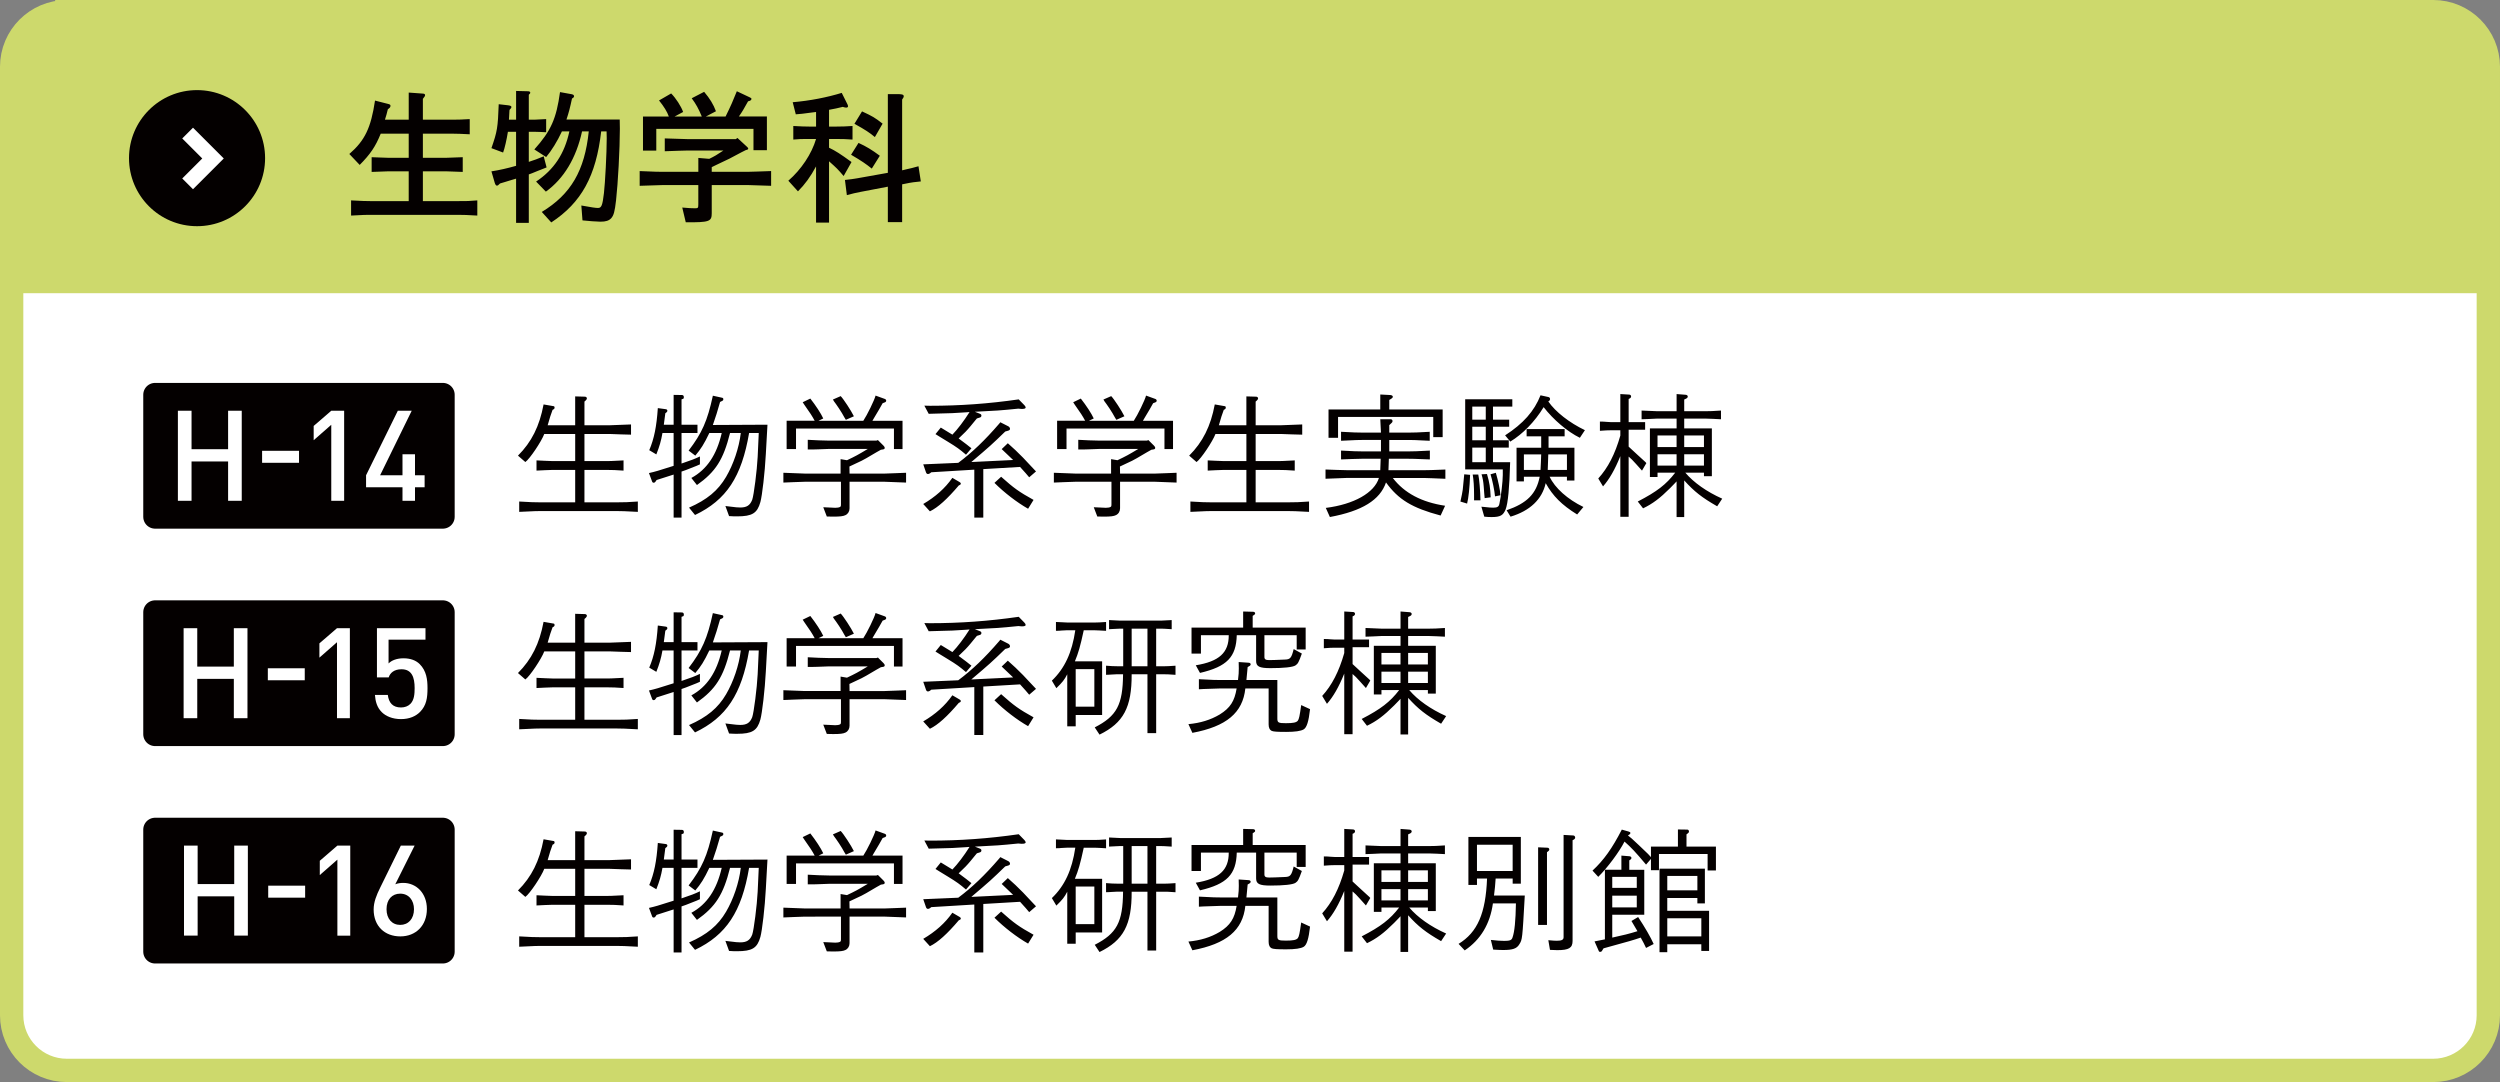
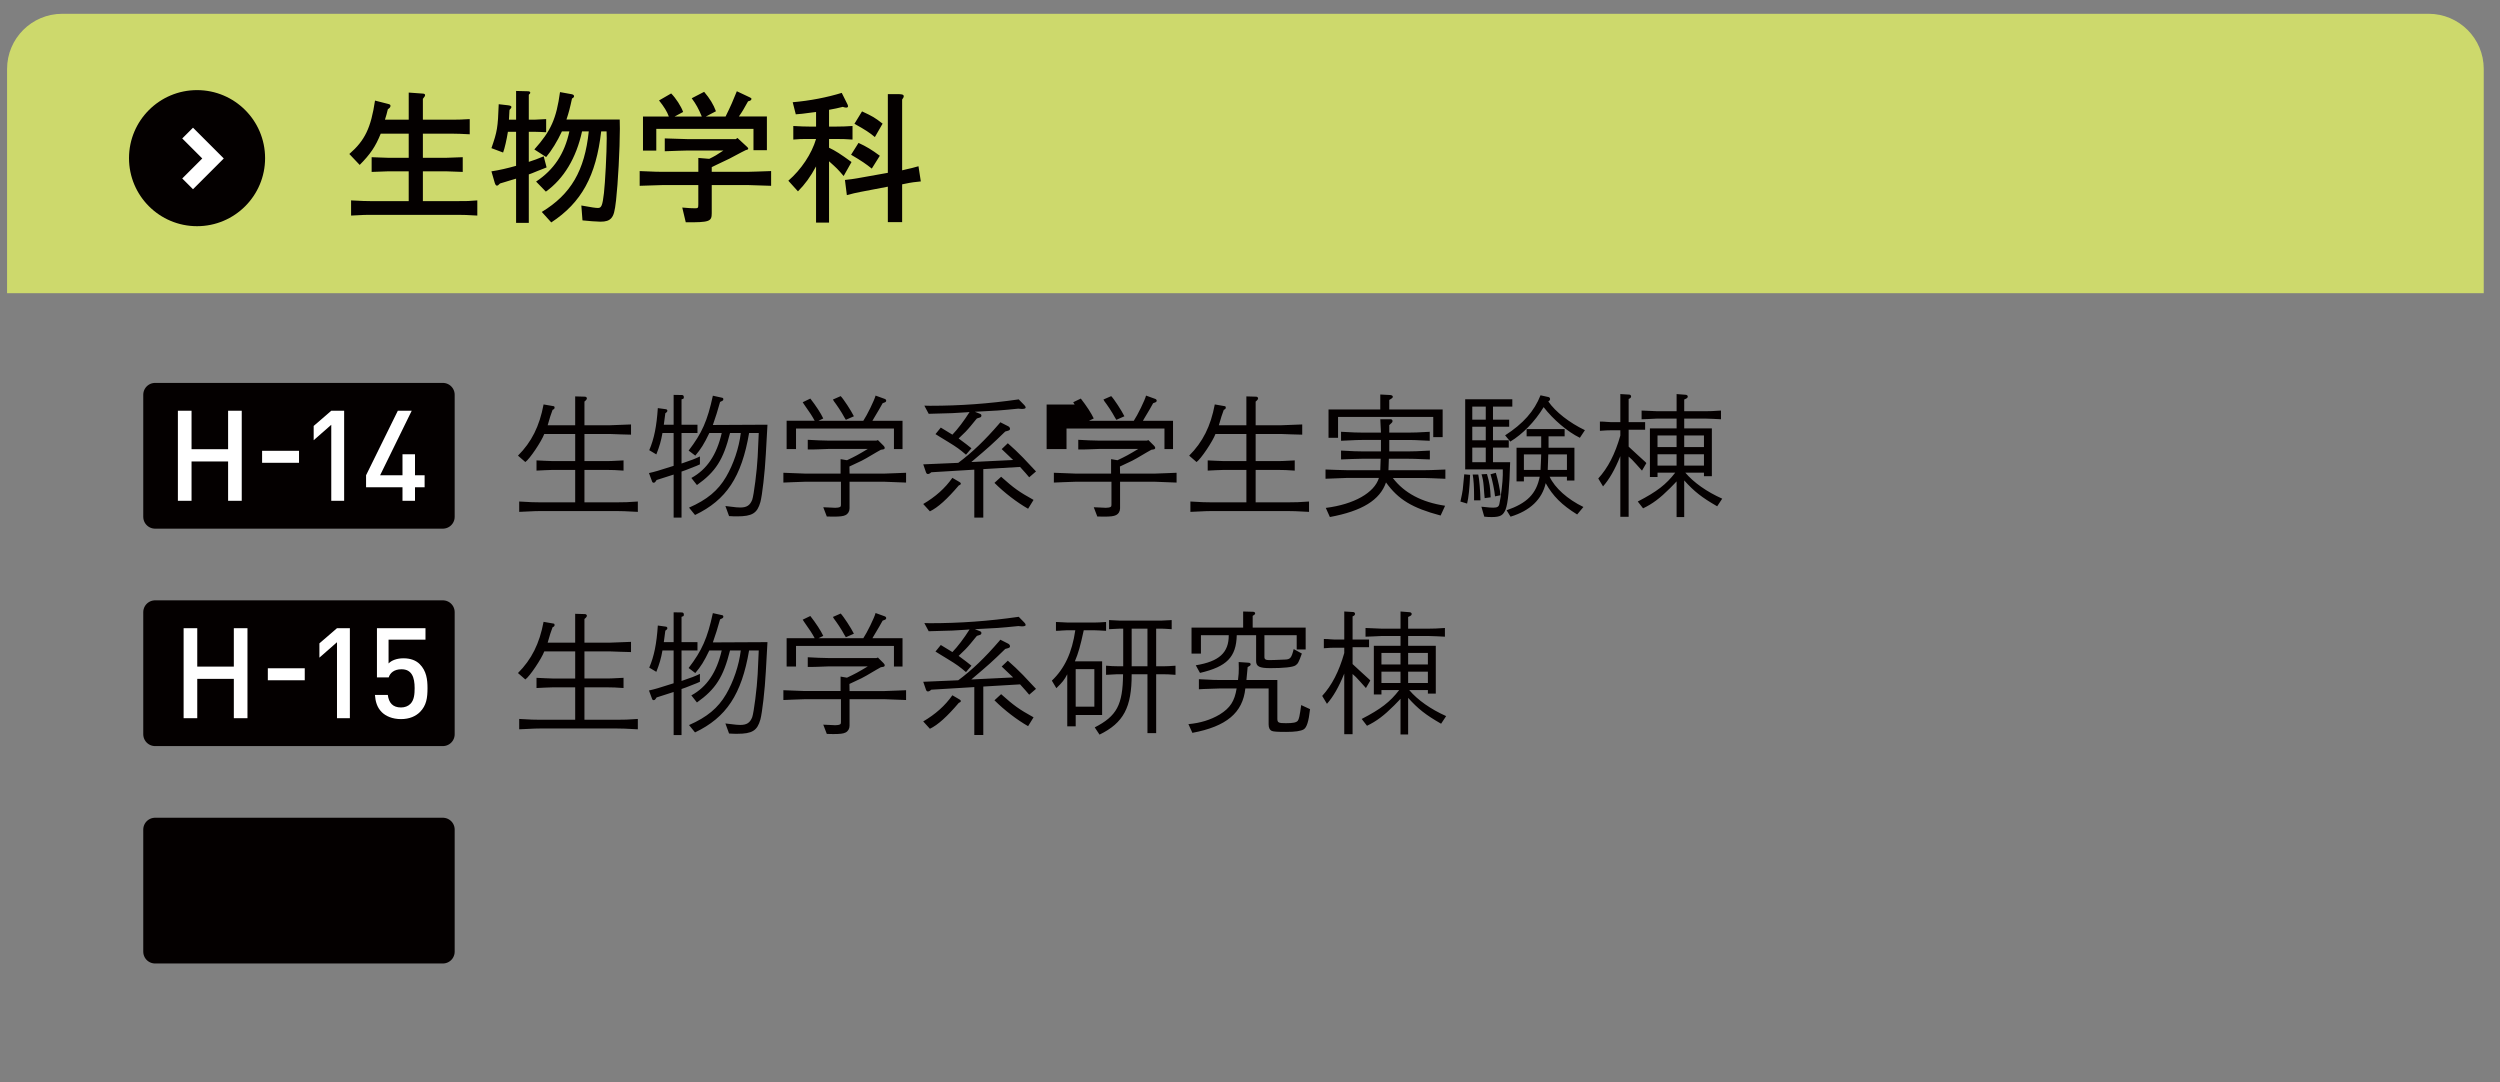
<svg xmlns="http://www.w3.org/2000/svg" version="1.1" id="レイヤー_1" x="0px" y="0px" viewBox="0 0 243.597 105.434" style="enable-background:new 0 0 243.597 105.434;" xml:space="preserve">
  <rect x="0" y="0" width="243.597" height="105.434" fill="#808080" stroke="none" />
  <style type="text/css">
	.st0{fill:#FFFFFF;}
	.st1{fill:none;stroke:#CDD96C;stroke-width:2.273;}
	.st2{fill:#CDD96C;}
	.st3{fill:#040000;}
	.st4{fill:none;stroke:#040000;stroke-width:2.304;stroke-linejoin:round;stroke-miterlimit:10;}
	.st5{fill:none;stroke:#FFFFFF;stroke-width:1.482;stroke-miterlimit:10;}
</style>
  <g>
-     <path class="st0" d="M6.511,1.137c-2.969,0-5.375,2.406-5.375,5.375v92.412c0,2.969,2.406,5.375,5.375,5.375h230.574   c2.967,0,5.375-2.406,5.375-5.375V6.511c0-2.969-2.408-5.375-5.375-5.375H6.511z" />
-     <path class="st1" d="M6.511,1.137c-2.969,0-5.375,2.406-5.375,5.375v92.412c0,2.969,2.406,5.375,5.375,5.375h230.574   c2.967,0,5.375-2.406,5.375-5.375V6.511c0-2.969-2.408-5.375-5.375-5.375H6.511z" />
    <path class="st2" d="M6.064,1.344c-2.969,0-5.375,2.406-5.375,5.375V28.57h241.324V6.718c0-2.969-2.408-5.375-5.375-5.375H6.064z" />
    <rect x="15.111" y="38.462" class="st3" width="28.04" height="11.897" />
    <rect x="15.111" y="38.462" class="st4" width="28.04" height="11.897" />
    <path class="st0" d="M41.374,47.476v-1.168h-0.937v-2.046h-1.219v2.046h-2.18l3.079-6.285h-1.354l-3.094,6.285v1.168h3.549v1.32   h1.219v-1.32H41.374z M33.533,48.796v-8.772h-1.255l-1.714,1.479v1.392l1.714-1.503v7.405H33.533z M29.136,43.927h-3.598v1.17   h3.598V43.927z M23.555,48.796v-8.772h-1.329v3.746h-3.562v-3.746h-1.331v8.772h1.331v-3.832h3.562v3.832H23.555z" />
-     <path class="st3" d="M164.107,42.432h1.924v1.128h-1.924V42.432z M164.107,44.264h1.924v1.101h-1.924V44.264z M161.506,42.432   h1.858v1.128h-1.858V42.432z M161.506,44.264h1.858v1.101h-1.858V44.264z M160.099,49.532c0.916-0.438,1.646-0.982,2.641-1.977   l0.438-0.451c0.053-0.066,0.119-0.133,0.186-0.199v3.477h0.743v-3.57c0.982,1.088,1.712,1.659,3.212,2.521l0.491-0.743   c-1.513-0.677-2.774-1.566-3.596-2.535h1.818V46.4h0.77v-4.658h-2.694v-0.956h2.017c0.119,0,0.385,0.013,0.783,0.027   c0.106,0.013,0.438,0.027,0.783,0.04v-0.849c-0.77,0.053-1.102,0.066-1.566,0.066h-2.017v-1.141l0.173-0.08   c0.119-0.053,0.173-0.133,0.173-0.212c0-0.093-0.093-0.173-0.239-0.173l-0.849-0.066v1.672h-1.858l-1.553-0.066v0.849   c0.332-0.013,0.637-0.027,0.73-0.027c0.451-0.027,0.756-0.04,0.823-0.04h1.858v0.956h-2.601v4.738h0.743v-0.425h1.725   c-0.889,1.155-1.778,1.845-3.65,2.813L160.099,49.532z M157.883,50.355h0.81v-5.866c0.279,0.239,0.358,0.319,0.717,0.717   l0.584,0.65l0.425-0.73c-0.053-0.066-0.08-0.093-0.093-0.106c-0.252-0.239-0.504-0.464-0.756-0.69   c-0.226-0.212-0.451-0.425-0.69-0.637c-0.066-0.053-0.119-0.106-0.186-0.173v-1.646h1.606v-0.743h-1.606v-2.256l0.133-0.066   c0.08-0.053,0.106-0.106,0.106-0.173c0-0.106-0.066-0.173-0.173-0.186l-0.876-0.053v2.734h-0.942c-0.04,0-0.199-0.013-0.451-0.027   c-0.08-0.013-0.332-0.027-0.597-0.027v0.902c0.544-0.04,0.756-0.053,1.048-0.053h0.942v0.518c-0.518,1.818-1.208,3.145-2.15,4.18   l0.464,0.77c0.61-0.69,1.155-1.632,1.685-2.946V50.355z M152.681,44.277v1.513h-1.871c0.027-0.717,0.027-0.823,0.053-1.513H152.681   z M148.487,44.277h1.685c-0.027,0.743-0.027,0.863-0.066,1.513h-1.619V44.277z M154.286,49.4c-1.539-0.743-2.787-1.858-3.291-2.946   h1.685v0.372h0.73v-3.198h-2.521v-1.115h1.566v-0.703h-3.703v0.703h1.42v1.115h-2.402v3.278h0.717v-0.451h1.539   c-0.332,1.672-1.234,2.575-3.225,3.265l0.385,0.624c1.898-0.571,3.079-1.699,3.424-3.265c0.703,1.261,1.566,2.123,3.066,3.052   L154.286,49.4z M154.432,41.915c-1.5-0.717-2.867-1.778-3.57-2.8l0.08-0.053c0.066-0.04,0.093-0.093,0.093-0.173   c0-0.106-0.053-0.173-0.146-0.199l-0.783-0.173c-0.61,1.553-1.685,2.76-3.45,3.902l0.504,0.61c1.208-0.73,2.389-1.938,3.251-3.358   c0.942,1.221,2.349,2.415,3.53,2.986L154.432,41.915z M146.204,48.258c-0.04-0.544-0.212-1.367-0.451-2.19l-0.518,0.146   c0.173,0.544,0.385,1.566,0.438,2.15L146.204,48.258z M145.249,48.457c-0.04-0.956-0.106-1.393-0.358-2.269l-0.531,0.027   c0.119,0.398,0.173,0.69,0.212,1.194l0.053,0.703c0.013,0.119,0.027,0.265,0.04,0.425L145.249,48.457z M143.63,48.749h0.624   c-0.013-0.889-0.119-2.123-0.212-2.508h-0.544c0.093,0.518,0.133,1.194,0.133,2.004V48.749z M143.457,39.619h1.314v1.274h-1.314   V39.619z M143.457,41.583h1.314v1.314h-1.314V41.583z M143.457,43.613h1.314v1.42h-1.314V43.613z M142.767,45.737h3.663v0.544   c0,0.61-0.173,2.137-0.332,2.813c-0.053,0.279-0.199,0.372-0.597,0.372c-0.119,0-0.239,0-0.345-0.013l-0.518-0.053   c-0.04-0.013-0.146-0.013-0.292-0.027l0.279,0.969c0.252,0.027,0.411,0.04,0.703,0.04c0.863,0,1.141-0.159,1.38-0.756   c0.226-0.571,0.372-2.11,0.438-4.592h-1.672v-1.42h1.539v-0.717h-1.539v-1.314h1.579v-0.69h-1.579v-1.274h1.884v-0.717h-4.592   V45.737z M142.953,49.068c0.133-0.504,0.252-1.566,0.292-2.8l-0.571-0.053c-0.08,0.916-0.119,1.287-0.146,1.5   c-0.04,0.279-0.093,0.557-0.226,1.155L142.953,49.068z M130.378,42.658v-2.03h9.276v1.964h0.916v-2.694h-5.202v-0.929l0.199-0.119   c0.093-0.053,0.146-0.119,0.146-0.199c0-0.08-0.093-0.146-0.239-0.159l-0.982-0.053v1.46h-5.043v2.76H130.378z M140.809,49.28   c-2.283-0.345-3.968-1.234-5.096-2.707h3.026c0.345,0.013,1.048,0.027,2.097,0.08V45.75c-1.287,0.053-1.672,0.066-2.097,0.066   h-3.45l0.04-1.115h1.911c0.385,0,0.411,0,2.084,0.066v-0.863c-1.221,0.066-1.619,0.08-2.084,0.08h-1.871V42.87h1.845   c0.451,0,0.531,0,2.097,0.08v-0.876c-1.128,0.066-1.593,0.08-2.097,0.08h-1.845v-0.73l0.239-0.226   c0.053-0.04,0.08-0.106,0.08-0.173c0-0.093-0.08-0.173-0.173-0.173h-1.022l0.066,1.301h-1.805c-0.464,0-0.902-0.013-2.084-0.08   v0.876c1.619-0.08,1.699-0.08,2.084-0.08h1.805v1.115h-1.805c-0.464,0-0.902-0.013-2.084-0.08v0.863   c0.478-0.013,0.863-0.027,1.048-0.04c0.478-0.013,1.022-0.027,1.035-0.027h1.778l-0.04,1.115h-3.251   c-0.212,0-0.571-0.013-0.995-0.027l-1.088-0.04v0.902c0.982-0.04,1.314-0.053,2.084-0.08h3.119   c-0.438,1.447-2.429,2.575-5.176,2.92l0.398,0.889c3.145-0.584,4.884-1.659,5.468-3.371c1.208,1.672,2.535,2.482,5.322,3.225   L140.809,49.28z M116.589,45.02c0.425-0.292,1.579-2.017,1.845-2.734h3.013v2.641h-2.203c-0.146,0-0.411-0.013-0.717-0.027   l-0.849-0.04v0.995c0.358-0.013,0.69-0.027,0.81-0.04c0.372-0.013,0.637-0.027,0.756-0.027h2.203v3.159h-3.371   c-0.557,0-1.009-0.013-2.084-0.08v1.009c1.659-0.08,1.725-0.08,2.084-0.08h7.392c0.451,0,0.876,0.013,2.084,0.08v-1.009   c-0.969,0.066-1.261,0.08-2.084,0.08h-3.119V45.79h2.243c0.504,0,0.81,0.013,1.566,0.066v-0.995   c-1.287,0.066-1.301,0.066-1.566,0.066h-2.243v-2.641h2.442c0.199,0,0.571,0.013,1.101,0.04c0.08,0,0.584,0.013,0.995,0.027v-0.995   c-0.478,0.013-0.902,0.027-1.048,0.04c-0.557,0.027-0.942,0.04-1.048,0.04h-2.442v-2.309l0.119-0.106   c0.08-0.066,0.119-0.146,0.119-0.212c0-0.08-0.08-0.146-0.173-0.159l-0.969-0.027v2.813h-2.681c0.226-0.796,0.292-0.995,0.478-1.5   l0.119-0.066c0.053-0.04,0.08-0.08,0.08-0.159c0-0.066-0.04-0.133-0.08-0.133l-0.995-0.173c-0.398,2.123-1.168,3.663-2.495,4.99   L116.589,45.02z M107.518,38.929c0.078,0.146,0.091,0.173,0.303,0.451c0.135,0.186,0.44,0.637,0.584,0.889   c0.173,0.319,0.305,0.531,0.372,0.637l0.785-0.345c-0.265-0.544-1.022-1.699-1.287-1.964L107.518,38.929z M103.004,43.759h0.916   v-2.004h9.544v2.004h0.834v-2.76h-2.931c0.078-0.133,0.131-0.226,0.144-0.252c0.159-0.279,0.332-0.557,0.506-0.849   c0.053-0.106,0.171-0.319,0.343-0.61l0.173-0.066c0.121-0.04,0.174-0.093,0.174-0.186c0-0.066-0.053-0.133-0.121-0.159   l-0.916-0.332c-0.106,0.438-0.834,1.924-1.194,2.455h-4.366l0.464-0.226c-0.224-0.491-0.73-1.261-1.261-1.938l-0.741,0.358   l0.144,0.226c0.584,0.823,0.772,1.115,1.022,1.579h-2.734V43.759z M108.299,46.944v2.163c0,0.212-0.013,0.239-0.091,0.292   c-0.106,0.053-0.265,0.08-0.464,0.08c-0.106,0-0.32-0.013-0.559-0.027c-0.212-0.013-0.332-0.013-0.61-0.027l0.345,0.902   c0.281,0.013,0.44,0.013,0.624,0.013c0.679,0,0.982-0.04,1.194-0.146c0.252-0.119,0.4-0.372,0.4-0.664v-2.588h3.422   c0.851,0.027,1.261,0.04,2.085,0.08v-0.956c-0.48,0.027-0.863,0.04-0.997,0.04c-0.516,0.027-1.088,0.04-1.088,0.04h-3.422   l-0.013-0.69c0.356-0.159,0.622-0.292,1.181-0.557c0.356-0.186,0.383-0.199,1.458-0.836l0.425-0.239l0.173-0.027   c0.135-0.013,0.199-0.066,0.199-0.146c0-0.08-0.04-0.146-0.118-0.226l-0.546-0.544l-0.144,0.053h-4.605   c-0.028,0-0.544-0.013-1.022-0.027c-0.121-0.013-0.573-0.027-1.062-0.053v0.942c0.436,0,0.849,0,0.993-0.013l1.09-0.04h3.767   c-0.969,0.584-1.221,0.717-2.03,1.101l-0.622-0.106v1.407h-3.492c-0.372-0.013-1.075-0.04-2.084-0.08v0.956   c0.44-0.013,0.825-0.027,0.956-0.04c0.612-0.027,1.022-0.04,1.128-0.04H108.299z M100.708,48.71   c-1.433-0.796-1.911-1.141-3.159-2.256l-0.65,0.597c0.956,0.956,2.203,1.911,3.278,2.521L100.708,48.71z M91.67,41.663L91.152,42.3   c0.226,0.133,0.385,0.239,0.425,0.265l0.783,0.478c0.889,0.544,1.141,0.73,1.765,1.261l0.531-0.624   c-0.239-0.199-0.65-0.518-1.247-0.956c0.571-0.531,0.823-0.796,1.155-1.194l0.478-0.584l0.146-0.173l0.212-0.066   c0.173-0.04,0.226-0.106,0.226-0.212c0-0.08-0.04-0.133-0.133-0.173l-0.504-0.199c2.15-0.106,2.389-0.119,4.233-0.305l0.305,0.027   c0.252,0.013,0.411-0.04,0.411-0.133c0-0.066-0.04-0.146-0.119-0.226l-0.557-0.571c-2.946,0.425-5.746,0.624-8.639,0.624   c-0.119,0-0.305,0-0.557-0.013l0.425,0.796c0.226-0.013,1.447-0.04,2.309-0.066l1.327-0.08c0.04,0,0.159-0.013,0.345-0.027   c-0.544,0.863-1.168,1.685-1.672,2.203L91.67,41.663z M94.935,45.763v4.671h0.876V45.71l3.583-0.212   c0.544,0.597,0.61,0.677,0.889,1.009l0.664-0.571c-0.252-0.265-0.265-0.279-0.438-0.464c-0.438-0.478-0.717-0.77-0.823-0.876   c-0.531-0.544-0.942-0.929-1.486-1.407l-0.597,0.571l1.115,1.062l-4.074,0.199c1.831-1.553,1.964-1.672,3.304-2.973l0.279-0.08   c0.133-0.04,0.186-0.093,0.186-0.186c0-0.093-0.066-0.186-0.159-0.239l-0.783-0.398l-0.106,0.133   c-1.42,1.646-2.641,2.813-3.995,3.822l-3.411,0.146l0.265,0.77c0.04,0.119,0.106,0.173,0.199,0.173   c0.053,0,0.119-0.027,0.186-0.066l0.133-0.106L94.935,45.763z M90.608,49.824c0.783-0.372,1.699-1.208,2.813-2.521l0.106-0.053   c0.053-0.013,0.093-0.066,0.093-0.119c0-0.066-0.04-0.119-0.119-0.159l-0.703-0.411c-0.717,1.022-1.646,1.845-2.84,2.548   L90.608,49.824z M81.159,38.929c0.08,0.146,0.093,0.173,0.305,0.451c0.133,0.186,0.438,0.637,0.584,0.889   c0.173,0.319,0.305,0.531,0.372,0.637l0.783-0.345c-0.265-0.544-1.022-1.699-1.287-1.964L81.159,38.929z M76.647,43.759h0.916   v-2.004h9.542v2.004h0.836v-2.76h-2.933c0.08-0.133,0.133-0.226,0.146-0.252c0.159-0.279,0.332-0.557,0.504-0.849   c0.053-0.106,0.173-0.319,0.345-0.61l0.173-0.066c0.119-0.04,0.173-0.093,0.173-0.186c0-0.066-0.053-0.133-0.119-0.159   l-0.916-0.332c-0.106,0.438-0.836,1.924-1.194,2.455h-4.366l0.464-0.226c-0.226-0.491-0.73-1.261-1.261-1.938l-0.743,0.358   l0.146,0.226c0.584,0.823,0.77,1.115,1.022,1.579h-2.734V43.759z M81.942,46.944v2.163c0,0.212-0.013,0.239-0.093,0.292   c-0.106,0.053-0.265,0.08-0.464,0.08c-0.106,0-0.318-0.013-0.557-0.027c-0.212-0.013-0.332-0.013-0.61-0.027l0.345,0.902   c0.279,0.013,0.438,0.013,0.624,0.013c0.677,0,0.982-0.04,1.194-0.146c0.252-0.119,0.398-0.372,0.398-0.664v-2.588h3.424   c0.849,0.027,1.261,0.04,2.084,0.08v-0.956c-0.478,0.027-0.863,0.04-0.995,0.04c-0.518,0.027-1.088,0.04-1.088,0.04h-3.424   l-0.013-0.69c0.358-0.159,0.624-0.292,1.181-0.557c0.358-0.186,0.385-0.199,1.46-0.836l0.425-0.239l0.173-0.027   c0.133-0.013,0.199-0.066,0.199-0.146c0-0.08-0.04-0.146-0.119-0.226l-0.544-0.544l-0.146,0.053h-4.605   c-0.027,0-0.544-0.013-1.022-0.027c-0.119-0.013-0.571-0.027-1.062-0.053v0.942c0.438,0,0.849,0,0.995-0.013l1.088-0.04h3.769   c-0.969,0.584-1.221,0.717-2.03,1.101l-0.624-0.106v1.407h-3.49c-0.372-0.013-1.075-0.04-2.084-0.08v0.956   c0.438-0.013,0.823-0.027,0.956-0.04c0.61-0.027,1.022-0.04,1.128-0.04H81.942z M73.932,42.193l-0.106,2.322   c-0.066,1.327-0.372,3.729-0.531,4.18c-0.212,0.544-0.531,0.756-1.168,0.756c-0.279,0-0.345-0.013-1.234-0.119l-0.212-0.027   l0.358,0.982c0.385,0.027,0.544,0.027,0.783,0.027c1.473,0,1.964-0.305,2.269-1.393c0.173-0.624,0.438-2.893,0.531-4.685   l0.159-2.853L69.46,41.41c0.345-1.009,0.398-1.168,0.703-2.243l0.239-0.119c0.053-0.027,0.08-0.08,0.08-0.146   c0-0.08-0.04-0.133-0.119-0.146l-0.902-0.199c-0.531,2.455-1.062,3.65-2.362,5.348l0.65,0.491c0.531-0.624,0.863-1.141,1.367-2.203   h1.208c-0.491,2.137-1.447,3.557-2.959,4.379l0.544,0.69c1.818-1.287,2.575-2.468,3.225-5.07h1.048   c-0.173,1.46-0.717,3.052-1.433,4.273c-0.783,1.34-1.858,2.23-3.61,2.999l0.584,0.717c3.052-1.46,4.539-3.703,5.269-7.989H73.932z    M63.979,46.772l1.659-0.531v4.194h0.77v-4.486c0.08-0.013,0.571-0.199,1.46-0.557c0.08-0.027,0.199-0.08,0.332-0.146v-0.77   c-0.597,0.279-0.717,0.319-1.792,0.69v-2.973h1.553v-0.81h-1.553v-2.468l0.146-0.053c0.053-0.013,0.08-0.066,0.08-0.146   c0-0.146-0.053-0.212-0.173-0.226l-0.823-0.013v2.906h-0.956l0.146-1.115l0.133-0.106c0.04-0.04,0.066-0.08,0.066-0.133   c0-0.093-0.053-0.146-0.159-0.159l-0.77-0.106c-0.119,1.778-0.358,2.986-0.836,4.101l0.69,0.411   c0.305-0.77,0.464-1.314,0.597-2.084h1.088v3.198c-1.579,0.504-1.765,0.557-2.402,0.703l0.305,0.823   c0.027,0.08,0.08,0.119,0.159,0.119c0.066,0,0.119-0.027,0.173-0.106L63.979,46.772z M51.188,45.02   c0.425-0.292,1.579-2.017,1.845-2.734h3.013v2.641h-2.203c-0.146,0-0.411-0.013-0.717-0.027l-0.849-0.04v0.995   c0.358-0.013,0.69-0.027,0.81-0.04c0.372-0.013,0.637-0.027,0.756-0.027h2.203v3.159h-3.371c-0.557,0-1.009-0.013-2.084-0.08v1.009   c1.659-0.08,1.725-0.08,2.084-0.08h7.392c0.451,0,0.876,0.013,2.084,0.08v-1.009c-0.969,0.066-1.261,0.08-2.084,0.08h-3.119V45.79   h2.243c0.504,0,0.81,0.013,1.566,0.066v-0.995c-1.287,0.066-1.301,0.066-1.566,0.066h-2.243v-2.641h2.442   c0.199,0,0.571,0.013,1.101,0.04c0.08,0,0.584,0.013,0.995,0.027v-0.995c-0.478,0.013-0.902,0.027-1.048,0.04   c-0.557,0.027-0.942,0.04-1.048,0.04h-2.442v-2.309l0.119-0.106c0.08-0.066,0.119-0.146,0.119-0.212c0-0.08-0.08-0.146-0.173-0.159   l-0.969-0.027v2.813h-2.681c0.226-0.796,0.292-0.995,0.478-1.5l0.119-0.066c0.053-0.04,0.08-0.08,0.08-0.159   c0-0.066-0.04-0.133-0.08-0.133l-0.995-0.173c-0.398,2.123-1.168,3.663-2.495,4.99L51.188,45.02z" />
+     <path class="st3" d="M164.107,42.432h1.924v1.128h-1.924V42.432z M164.107,44.264h1.924v1.101h-1.924V44.264z M161.506,42.432   h1.858v1.128h-1.858V42.432z M161.506,44.264h1.858v1.101h-1.858V44.264z M160.099,49.532c0.916-0.438,1.646-0.982,2.641-1.977   l0.438-0.451c0.053-0.066,0.119-0.133,0.186-0.199v3.477h0.743v-3.57c0.982,1.088,1.712,1.659,3.212,2.521l0.491-0.743   c-1.513-0.677-2.774-1.566-3.596-2.535h1.818V46.4h0.77v-4.658h-2.694v-0.956h2.017c0.119,0,0.385,0.013,0.783,0.027   c0.106,0.013,0.438,0.027,0.783,0.04v-0.849c-0.77,0.053-1.102,0.066-1.566,0.066h-2.017v-1.141l0.173-0.08   c0.119-0.053,0.173-0.133,0.173-0.212c0-0.093-0.093-0.173-0.239-0.173l-0.849-0.066v1.672h-1.858l-1.553-0.066v0.849   c0.332-0.013,0.637-0.027,0.73-0.027c0.451-0.027,0.756-0.04,0.823-0.04h1.858v0.956h-2.601v4.738h0.743v-0.425h1.725   c-0.889,1.155-1.778,1.845-3.65,2.813L160.099,49.532z M157.883,50.355h0.81v-5.866c0.279,0.239,0.358,0.319,0.717,0.717   l0.584,0.65l0.425-0.73c-0.053-0.066-0.08-0.093-0.093-0.106c-0.252-0.239-0.504-0.464-0.756-0.69   c-0.226-0.212-0.451-0.425-0.69-0.637c-0.066-0.053-0.119-0.106-0.186-0.173v-1.646h1.606v-0.743h-1.606v-2.256l0.133-0.066   c0.08-0.053,0.106-0.106,0.106-0.173c0-0.106-0.066-0.173-0.173-0.186l-0.876-0.053v2.734h-0.942c-0.04,0-0.199-0.013-0.451-0.027   c-0.08-0.013-0.332-0.027-0.597-0.027v0.902c0.544-0.04,0.756-0.053,1.048-0.053h0.942v0.518c-0.518,1.818-1.208,3.145-2.15,4.18   l0.464,0.77c0.61-0.69,1.155-1.632,1.685-2.946V50.355z M152.681,44.277v1.513h-1.871c0.027-0.717,0.027-0.823,0.053-1.513H152.681   z M148.487,44.277h1.685c-0.027,0.743-0.027,0.863-0.066,1.513h-1.619V44.277z M154.286,49.4c-1.539-0.743-2.787-1.858-3.291-2.946   h1.685v0.372h0.73v-3.198h-2.521v-1.115h1.566v-0.703h-3.703v0.703h1.42v1.115h-2.402v3.278h0.717v-0.451h1.539   c-0.332,1.672-1.234,2.575-3.225,3.265l0.385,0.624c1.898-0.571,3.079-1.699,3.424-3.265c0.703,1.261,1.566,2.123,3.066,3.052   L154.286,49.4z M154.432,41.915c-1.5-0.717-2.867-1.778-3.57-2.8l0.08-0.053c0.066-0.04,0.093-0.093,0.093-0.173   c0-0.106-0.053-0.173-0.146-0.199l-0.783-0.173c-0.61,1.553-1.685,2.76-3.45,3.902l0.504,0.61c1.208-0.73,2.389-1.938,3.251-3.358   c0.942,1.221,2.349,2.415,3.53,2.986L154.432,41.915z M146.204,48.258c-0.04-0.544-0.212-1.367-0.451-2.19l-0.518,0.146   c0.173,0.544,0.385,1.566,0.438,2.15L146.204,48.258z M145.249,48.457c-0.04-0.956-0.106-1.393-0.358-2.269l-0.531,0.027   c0.119,0.398,0.173,0.69,0.212,1.194l0.053,0.703c0.013,0.119,0.027,0.265,0.04,0.425L145.249,48.457z M143.63,48.749h0.624   c-0.013-0.889-0.119-2.123-0.212-2.508h-0.544c0.093,0.518,0.133,1.194,0.133,2.004V48.749z M143.457,39.619h1.314v1.274h-1.314   V39.619z M143.457,41.583h1.314v1.314h-1.314V41.583z M143.457,43.613h1.314v1.42h-1.314V43.613z M142.767,45.737h3.663v0.544   c0,0.61-0.173,2.137-0.332,2.813c-0.053,0.279-0.199,0.372-0.597,0.372c-0.119,0-0.239,0-0.345-0.013l-0.518-0.053   c-0.04-0.013-0.146-0.013-0.292-0.027l0.279,0.969c0.252,0.027,0.411,0.04,0.703,0.04c0.863,0,1.141-0.159,1.38-0.756   c0.226-0.571,0.372-2.11,0.438-4.592h-1.672v-1.42h1.539v-0.717h-1.539v-1.314h1.579v-0.69h-1.579v-1.274h1.884v-0.717h-4.592   V45.737z M142.953,49.068c0.133-0.504,0.252-1.566,0.292-2.8l-0.571-0.053c-0.08,0.916-0.119,1.287-0.146,1.5   c-0.04,0.279-0.093,0.557-0.226,1.155L142.953,49.068z M130.378,42.658v-2.03h9.276v1.964h0.916v-2.694h-5.202v-0.929l0.199-0.119   c0.093-0.053,0.146-0.119,0.146-0.199c0-0.08-0.093-0.146-0.239-0.159l-0.982-0.053v1.46h-5.043v2.76H130.378z M140.809,49.28   c-2.283-0.345-3.968-1.234-5.096-2.707h3.026c0.345,0.013,1.048,0.027,2.097,0.08V45.75c-1.287,0.053-1.672,0.066-2.097,0.066   h-3.45l0.04-1.115h1.911c0.385,0,0.411,0,2.084,0.066v-0.863c-1.221,0.066-1.619,0.08-2.084,0.08h-1.871V42.87h1.845   c0.451,0,0.531,0,2.097,0.08v-0.876c-1.128,0.066-1.593,0.08-2.097,0.08h-1.845v-0.73l0.239-0.226   c0.053-0.04,0.08-0.106,0.08-0.173c0-0.093-0.08-0.173-0.173-0.173h-1.022l0.066,1.301h-1.805c-0.464,0-0.902-0.013-2.084-0.08   v0.876c1.619-0.08,1.699-0.08,2.084-0.08h1.805v1.115h-1.805c-0.464,0-0.902-0.013-2.084-0.08v0.863   c0.478-0.013,0.863-0.027,1.048-0.04c0.478-0.013,1.022-0.027,1.035-0.027h1.778l-0.04,1.115h-3.251   c-0.212,0-0.571-0.013-0.995-0.027l-1.088-0.04v0.902c0.982-0.04,1.314-0.053,2.084-0.08h3.119   c-0.438,1.447-2.429,2.575-5.176,2.92l0.398,0.889c3.145-0.584,4.884-1.659,5.468-3.371c1.208,1.672,2.535,2.482,5.322,3.225   L140.809,49.28z M116.589,45.02c0.425-0.292,1.579-2.017,1.845-2.734h3.013v2.641h-2.203c-0.146,0-0.411-0.013-0.717-0.027   l-0.849-0.04v0.995c0.358-0.013,0.69-0.027,0.81-0.04c0.372-0.013,0.637-0.027,0.756-0.027h2.203v3.159h-3.371   c-0.557,0-1.009-0.013-2.084-0.08v1.009c1.659-0.08,1.725-0.08,2.084-0.08h7.392c0.451,0,0.876,0.013,2.084,0.08v-1.009   c-0.969,0.066-1.261,0.08-2.084,0.08h-3.119V45.79h2.243c0.504,0,0.81,0.013,1.566,0.066v-0.995   c-1.287,0.066-1.301,0.066-1.566,0.066h-2.243v-2.641h2.442c0.199,0,0.571,0.013,1.101,0.04c0.08,0,0.584,0.013,0.995,0.027v-0.995   c-0.478,0.013-0.902,0.027-1.048,0.04c-0.557,0.027-0.942,0.04-1.048,0.04h-2.442v-2.309l0.119-0.106   c0.08-0.066,0.119-0.146,0.119-0.212c0-0.08-0.08-0.146-0.173-0.159l-0.969-0.027v2.813h-2.681c0.226-0.796,0.292-0.995,0.478-1.5   l0.119-0.066c0.053-0.04,0.08-0.08,0.08-0.159c0-0.066-0.04-0.133-0.08-0.133l-0.995-0.173c-0.398,2.123-1.168,3.663-2.495,4.99   L116.589,45.02z M107.518,38.929c0.078,0.146,0.091,0.173,0.303,0.451c0.135,0.186,0.44,0.637,0.584,0.889   c0.173,0.319,0.305,0.531,0.372,0.637l0.785-0.345c-0.265-0.544-1.022-1.699-1.287-1.964L107.518,38.929z M103.004,43.759h0.916   v-2.004h9.544v2.004h0.834v-2.76h-2.931c0.078-0.133,0.131-0.226,0.144-0.252c0.159-0.279,0.332-0.557,0.506-0.849   c0.053-0.106,0.171-0.319,0.343-0.61l0.173-0.066c0.121-0.04,0.174-0.093,0.174-0.186c0-0.066-0.053-0.133-0.121-0.159   l-0.916-0.332c-0.106,0.438-0.834,1.924-1.194,2.455h-4.366l0.464-0.226c-0.224-0.491-0.73-1.261-1.261-1.938l-0.741,0.358   l0.144,0.226h-2.734V43.759z M108.299,46.944v2.163c0,0.212-0.013,0.239-0.091,0.292   c-0.106,0.053-0.265,0.08-0.464,0.08c-0.106,0-0.32-0.013-0.559-0.027c-0.212-0.013-0.332-0.013-0.61-0.027l0.345,0.902   c0.281,0.013,0.44,0.013,0.624,0.013c0.679,0,0.982-0.04,1.194-0.146c0.252-0.119,0.4-0.372,0.4-0.664v-2.588h3.422   c0.851,0.027,1.261,0.04,2.085,0.08v-0.956c-0.48,0.027-0.863,0.04-0.997,0.04c-0.516,0.027-1.088,0.04-1.088,0.04h-3.422   l-0.013-0.69c0.356-0.159,0.622-0.292,1.181-0.557c0.356-0.186,0.383-0.199,1.458-0.836l0.425-0.239l0.173-0.027   c0.135-0.013,0.199-0.066,0.199-0.146c0-0.08-0.04-0.146-0.118-0.226l-0.546-0.544l-0.144,0.053h-4.605   c-0.028,0-0.544-0.013-1.022-0.027c-0.121-0.013-0.573-0.027-1.062-0.053v0.942c0.436,0,0.849,0,0.993-0.013l1.09-0.04h3.767   c-0.969,0.584-1.221,0.717-2.03,1.101l-0.622-0.106v1.407h-3.492c-0.372-0.013-1.075-0.04-2.084-0.08v0.956   c0.44-0.013,0.825-0.027,0.956-0.04c0.612-0.027,1.022-0.04,1.128-0.04H108.299z M100.708,48.71   c-1.433-0.796-1.911-1.141-3.159-2.256l-0.65,0.597c0.956,0.956,2.203,1.911,3.278,2.521L100.708,48.71z M91.67,41.663L91.152,42.3   c0.226,0.133,0.385,0.239,0.425,0.265l0.783,0.478c0.889,0.544,1.141,0.73,1.765,1.261l0.531-0.624   c-0.239-0.199-0.65-0.518-1.247-0.956c0.571-0.531,0.823-0.796,1.155-1.194l0.478-0.584l0.146-0.173l0.212-0.066   c0.173-0.04,0.226-0.106,0.226-0.212c0-0.08-0.04-0.133-0.133-0.173l-0.504-0.199c2.15-0.106,2.389-0.119,4.233-0.305l0.305,0.027   c0.252,0.013,0.411-0.04,0.411-0.133c0-0.066-0.04-0.146-0.119-0.226l-0.557-0.571c-2.946,0.425-5.746,0.624-8.639,0.624   c-0.119,0-0.305,0-0.557-0.013l0.425,0.796c0.226-0.013,1.447-0.04,2.309-0.066l1.327-0.08c0.04,0,0.159-0.013,0.345-0.027   c-0.544,0.863-1.168,1.685-1.672,2.203L91.67,41.663z M94.935,45.763v4.671h0.876V45.71l3.583-0.212   c0.544,0.597,0.61,0.677,0.889,1.009l0.664-0.571c-0.252-0.265-0.265-0.279-0.438-0.464c-0.438-0.478-0.717-0.77-0.823-0.876   c-0.531-0.544-0.942-0.929-1.486-1.407l-0.597,0.571l1.115,1.062l-4.074,0.199c1.831-1.553,1.964-1.672,3.304-2.973l0.279-0.08   c0.133-0.04,0.186-0.093,0.186-0.186c0-0.093-0.066-0.186-0.159-0.239l-0.783-0.398l-0.106,0.133   c-1.42,1.646-2.641,2.813-3.995,3.822l-3.411,0.146l0.265,0.77c0.04,0.119,0.106,0.173,0.199,0.173   c0.053,0,0.119-0.027,0.186-0.066l0.133-0.106L94.935,45.763z M90.608,49.824c0.783-0.372,1.699-1.208,2.813-2.521l0.106-0.053   c0.053-0.013,0.093-0.066,0.093-0.119c0-0.066-0.04-0.119-0.119-0.159l-0.703-0.411c-0.717,1.022-1.646,1.845-2.84,2.548   L90.608,49.824z M81.159,38.929c0.08,0.146,0.093,0.173,0.305,0.451c0.133,0.186,0.438,0.637,0.584,0.889   c0.173,0.319,0.305,0.531,0.372,0.637l0.783-0.345c-0.265-0.544-1.022-1.699-1.287-1.964L81.159,38.929z M76.647,43.759h0.916   v-2.004h9.542v2.004h0.836v-2.76h-2.933c0.08-0.133,0.133-0.226,0.146-0.252c0.159-0.279,0.332-0.557,0.504-0.849   c0.053-0.106,0.173-0.319,0.345-0.61l0.173-0.066c0.119-0.04,0.173-0.093,0.173-0.186c0-0.066-0.053-0.133-0.119-0.159   l-0.916-0.332c-0.106,0.438-0.836,1.924-1.194,2.455h-4.366l0.464-0.226c-0.226-0.491-0.73-1.261-1.261-1.938l-0.743,0.358   l0.146,0.226c0.584,0.823,0.77,1.115,1.022,1.579h-2.734V43.759z M81.942,46.944v2.163c0,0.212-0.013,0.239-0.093,0.292   c-0.106,0.053-0.265,0.08-0.464,0.08c-0.106,0-0.318-0.013-0.557-0.027c-0.212-0.013-0.332-0.013-0.61-0.027l0.345,0.902   c0.279,0.013,0.438,0.013,0.624,0.013c0.677,0,0.982-0.04,1.194-0.146c0.252-0.119,0.398-0.372,0.398-0.664v-2.588h3.424   c0.849,0.027,1.261,0.04,2.084,0.08v-0.956c-0.478,0.027-0.863,0.04-0.995,0.04c-0.518,0.027-1.088,0.04-1.088,0.04h-3.424   l-0.013-0.69c0.358-0.159,0.624-0.292,1.181-0.557c0.358-0.186,0.385-0.199,1.46-0.836l0.425-0.239l0.173-0.027   c0.133-0.013,0.199-0.066,0.199-0.146c0-0.08-0.04-0.146-0.119-0.226l-0.544-0.544l-0.146,0.053h-4.605   c-0.027,0-0.544-0.013-1.022-0.027c-0.119-0.013-0.571-0.027-1.062-0.053v0.942c0.438,0,0.849,0,0.995-0.013l1.088-0.04h3.769   c-0.969,0.584-1.221,0.717-2.03,1.101l-0.624-0.106v1.407h-3.49c-0.372-0.013-1.075-0.04-2.084-0.08v0.956   c0.438-0.013,0.823-0.027,0.956-0.04c0.61-0.027,1.022-0.04,1.128-0.04H81.942z M73.932,42.193l-0.106,2.322   c-0.066,1.327-0.372,3.729-0.531,4.18c-0.212,0.544-0.531,0.756-1.168,0.756c-0.279,0-0.345-0.013-1.234-0.119l-0.212-0.027   l0.358,0.982c0.385,0.027,0.544,0.027,0.783,0.027c1.473,0,1.964-0.305,2.269-1.393c0.173-0.624,0.438-2.893,0.531-4.685   l0.159-2.853L69.46,41.41c0.345-1.009,0.398-1.168,0.703-2.243l0.239-0.119c0.053-0.027,0.08-0.08,0.08-0.146   c0-0.08-0.04-0.133-0.119-0.146l-0.902-0.199c-0.531,2.455-1.062,3.65-2.362,5.348l0.65,0.491c0.531-0.624,0.863-1.141,1.367-2.203   h1.208c-0.491,2.137-1.447,3.557-2.959,4.379l0.544,0.69c1.818-1.287,2.575-2.468,3.225-5.07h1.048   c-0.173,1.46-0.717,3.052-1.433,4.273c-0.783,1.34-1.858,2.23-3.61,2.999l0.584,0.717c3.052-1.46,4.539-3.703,5.269-7.989H73.932z    M63.979,46.772l1.659-0.531v4.194h0.77v-4.486c0.08-0.013,0.571-0.199,1.46-0.557c0.08-0.027,0.199-0.08,0.332-0.146v-0.77   c-0.597,0.279-0.717,0.319-1.792,0.69v-2.973h1.553v-0.81h-1.553v-2.468l0.146-0.053c0.053-0.013,0.08-0.066,0.08-0.146   c0-0.146-0.053-0.212-0.173-0.226l-0.823-0.013v2.906h-0.956l0.146-1.115l0.133-0.106c0.04-0.04,0.066-0.08,0.066-0.133   c0-0.093-0.053-0.146-0.159-0.159l-0.77-0.106c-0.119,1.778-0.358,2.986-0.836,4.101l0.69,0.411   c0.305-0.77,0.464-1.314,0.597-2.084h1.088v3.198c-1.579,0.504-1.765,0.557-2.402,0.703l0.305,0.823   c0.027,0.08,0.08,0.119,0.159,0.119c0.066,0,0.119-0.027,0.173-0.106L63.979,46.772z M51.188,45.02   c0.425-0.292,1.579-2.017,1.845-2.734h3.013v2.641h-2.203c-0.146,0-0.411-0.013-0.717-0.027l-0.849-0.04v0.995   c0.358-0.013,0.69-0.027,0.81-0.04c0.372-0.013,0.637-0.027,0.756-0.027h2.203v3.159h-3.371c-0.557,0-1.009-0.013-2.084-0.08v1.009   c1.659-0.08,1.725-0.08,2.084-0.08h7.392c0.451,0,0.876,0.013,2.084,0.08v-1.009c-0.969,0.066-1.261,0.08-2.084,0.08h-3.119V45.79   h2.243c0.504,0,0.81,0.013,1.566,0.066v-0.995c-1.287,0.066-1.301,0.066-1.566,0.066h-2.243v-2.641h2.442   c0.199,0,0.571,0.013,1.101,0.04c0.08,0,0.584,0.013,0.995,0.027v-0.995c-0.478,0.013-0.902,0.027-1.048,0.04   c-0.557,0.027-0.942,0.04-1.048,0.04h-2.442v-2.309l0.119-0.106c0.08-0.066,0.119-0.146,0.119-0.212c0-0.08-0.08-0.146-0.173-0.159   l-0.969-0.027v2.813h-2.681c0.226-0.796,0.292-0.995,0.478-1.5l0.119-0.066c0.053-0.04,0.08-0.08,0.08-0.159   c0-0.066-0.04-0.133-0.08-0.133l-0.995-0.173c-0.398,2.123-1.168,3.663-2.495,4.99L51.188,45.02z" />
    <rect x="15.111" y="59.648" class="st3" width="28.04" height="11.897" />
    <rect x="15.111" y="59.648" class="st4" width="28.04" height="11.897" />
    <path class="st0" d="M41.656,67.049c0-0.825-0.099-1.676-0.762-2.341c-0.358-0.356-0.887-0.565-1.577-0.565   c-0.641,0-1.16,0.197-1.456,0.504V62.33h3.598v-1.12h-4.73v4.793h1.145c0.135-0.432,0.529-0.791,1.246-0.791   c1.01,0,1.282,0.791,1.282,1.837c0,0.593-0.049,1.172-0.419,1.541c-0.222,0.222-0.542,0.345-0.912,0.345   c-0.791,0-1.185-0.444-1.283-1.219h-1.255c0.049,0.628,0.197,1.208,0.665,1.674c0.381,0.383,1.033,0.679,1.873,0.679   c0.849,0,1.454-0.296,1.848-0.69C41.557,68.738,41.656,67.987,41.656,67.049 M34.091,69.982v-8.772h-1.255l-1.714,1.479v1.392   l1.714-1.503v7.405H34.091z M29.695,65.113h-3.598v1.17h3.598V65.113z M24.113,69.982v-8.772h-1.329v3.746H19.22v-3.746h-1.329   v8.772h1.329V66.15h3.564v3.832H24.113z" />
    <path class="st3" d="M137.207,63.618h1.924v1.128h-1.924V63.618z M137.207,65.449h1.924v1.101h-1.924V65.449z M134.606,63.618   h1.858v1.128h-1.858V63.618z M134.606,65.449h1.858v1.101h-1.858V65.449z M133.199,70.718c0.916-0.438,1.646-0.982,2.641-1.977   l0.438-0.451c0.053-0.066,0.119-0.133,0.186-0.199v3.477h0.743v-3.57c0.982,1.088,1.712,1.659,3.212,2.521l0.491-0.743   c-1.513-0.677-2.774-1.566-3.596-2.535h1.818v0.345h0.77v-4.658h-2.694v-0.956h2.017c0.119,0,0.385,0.013,0.783,0.027   c0.106,0.013,0.438,0.027,0.783,0.04v-0.849c-0.77,0.053-1.102,0.066-1.566,0.066h-2.017v-1.141l0.173-0.08   c0.119-0.053,0.173-0.133,0.173-0.212c0-0.093-0.093-0.173-0.239-0.173l-0.849-0.066v1.672h-1.858l-1.553-0.066v0.849   c0.332-0.013,0.637-0.027,0.73-0.027c0.451-0.027,0.756-0.04,0.823-0.04h1.858v0.956h-2.601v4.738h0.743v-0.425h1.725   c-0.889,1.155-1.778,1.845-3.65,2.813L133.199,70.718z M130.983,71.541h0.81v-5.866c0.279,0.239,0.358,0.318,0.717,0.717   l0.584,0.65l0.425-0.73c-0.053-0.066-0.08-0.093-0.093-0.106c-0.252-0.239-0.504-0.464-0.756-0.69   c-0.226-0.212-0.451-0.425-0.69-0.637c-0.066-0.053-0.119-0.106-0.186-0.173v-1.646h1.606v-0.743h-1.606v-2.256l0.133-0.066   c0.08-0.053,0.106-0.106,0.106-0.173c0-0.106-0.066-0.173-0.173-0.186l-0.876-0.053v2.734h-0.942c-0.04,0-0.199-0.013-0.451-0.027   c-0.08-0.013-0.332-0.027-0.597-0.027v0.902c0.544-0.04,0.756-0.053,1.048-0.053h0.942v0.518c-0.518,1.818-1.208,3.145-2.15,4.18   l0.464,0.77c0.61-0.69,1.155-1.632,1.685-2.946V71.541z M116.102,63.684h0.916v-1.792h2.709c0.011,1.699-0.931,2.561-3.212,2.933   l0.41,0.743c2.63-0.61,3.53-1.553,3.583-3.676h1.886v2.508c0,0.544,0.319,0.703,1.393,0.703c1.299,0,2.175-0.093,2.44-0.265   c0.241-0.159,0.319-0.305,0.624-1.155l-0.796-0.438c-0.212,0.863-0.33,1.009-0.849,1.022l-0.969,0.04l-0.571,0.013   c-0.345,0-0.463-0.08-0.463-0.305v-2.123h3.145v1.393h0.874V61.15h-5.162v-1.141l0.121-0.08c0.091-0.053,0.118-0.093,0.118-0.159   c0-0.093-0.08-0.159-0.186-0.159l-0.982-0.027v1.566h-5.03V63.684z M116.184,71.408c3.318-0.624,4.908-1.951,5.161-4.326h2.269   v3.504c0,0.332,0.106,0.544,0.319,0.637c0.174,0.066,0.493,0.093,1.393,0.093c0.865,0,1.433-0.08,1.712-0.252   c0.294-0.186,0.478-0.77,0.612-1.964l-0.863-0.398c-0.148,1.062-0.212,1.367-0.332,1.526c-0.146,0.173-0.44,0.239-1.156,0.239   c-0.73,0-0.836-0.053-0.836-0.451v-3.756h-3.013l0.119-1.261l0.159-0.093c0.082-0.04,0.135-0.106,0.135-0.186   c0-0.08-0.095-0.146-0.212-0.146l-0.957-0.066c0.013,0.279,0.013,0.464,0.013,0.624c0,0.372-0.013,0.597-0.078,1.128h-1.727   c-0.504,0-0.516,0-2.084-0.08v0.982c0.053-0.013,0.411-0.027,2.084-0.08h1.593c-0.199,1.234-0.622,1.898-1.646,2.535   c-0.887,0.531-1.898,0.836-3.052,0.942L116.184,71.408z M110.268,61.256h1.539v3.663h-1.539V61.256z M107.136,71.581   c2.336-1.141,3.145-2.654,3.132-5.879h1.539v5.733h0.849v-5.733h0.849c0.226,0,0.279,0,1.035,0.053v-0.889   c-0.584,0.04-0.81,0.053-1.062,0.053h-0.823v-3.663h0.451c0.226,0,0.239,0,1.062,0.053V60.42c-0.146,0.013-0.438,0.027-1.048,0.053   h-3.981c-0.08,0-0.265-0.013-0.544-0.027c-0.066,0-0.292-0.013-0.531-0.027v0.889c0.239-0.013,0.438-0.027,0.518-0.027   c0.265-0.013,0.451-0.027,0.557-0.027h0.305v3.663h-0.61c-0.358,0-0.544-0.013-1.062-0.053v0.889   c0.239-0.013,0.464-0.013,0.544-0.027c0.265-0.013,0.438-0.027,0.504-0.027h0.61c-0.027,2.986-0.61,4.074-2.76,5.176   L107.136,71.581z M104.814,65.197h1.818v3.663h-1.818V65.197z M102.93,67.055c0.597-0.584,0.783-0.81,1.062-1.354v5.07h0.823V69.67   h2.575v-5.229h-2.654c0.345-0.836,0.518-1.433,0.863-3.026h1.101c0.252,0.013,0.478,0.013,1.075,0.053v-0.863   c-0.584,0.04-0.81,0.053-1.075,0.053h-2.707c-0.053,0-0.292-0.013-0.531-0.027l-0.571-0.027v0.863c0.239,0,0.451-0.013,0.531-0.027   c0.252-0.013,0.438-0.027,0.518-0.027h0.836c-0.319,2.176-1.035,3.716-2.283,4.91L102.93,67.055z M100.708,69.895   c-1.433-0.796-1.911-1.141-3.159-2.256l-0.65,0.597c0.956,0.956,2.203,1.911,3.278,2.521L100.708,69.895z M91.67,62.848   l-0.518,0.637c0.226,0.133,0.385,0.239,0.425,0.265l0.783,0.478c0.889,0.544,1.141,0.73,1.765,1.261l0.531-0.624   c-0.239-0.199-0.65-0.518-1.247-0.956c0.571-0.531,0.823-0.796,1.155-1.194l0.478-0.584l0.146-0.173l0.212-0.066   c0.173-0.04,0.226-0.106,0.226-0.212c0-0.08-0.04-0.133-0.133-0.173l-0.504-0.199c2.15-0.106,2.389-0.119,4.233-0.305l0.305,0.027   c0.252,0.013,0.411-0.04,0.411-0.133c0-0.066-0.04-0.146-0.119-0.226l-0.557-0.571c-2.946,0.425-5.746,0.624-8.639,0.624   c-0.119,0-0.305,0-0.557-0.013l0.425,0.796c0.226-0.013,1.447-0.04,2.309-0.066l1.327-0.08c0.04,0,0.159-0.013,0.345-0.027   c-0.544,0.863-1.168,1.685-1.672,2.203L91.67,62.848z M94.935,66.949v4.671h0.876v-4.724l3.583-0.212   c0.544,0.597,0.61,0.677,0.889,1.009l0.664-0.571c-0.252-0.265-0.265-0.279-0.438-0.464c-0.438-0.478-0.717-0.77-0.823-0.876   c-0.531-0.544-0.942-0.929-1.486-1.407l-0.597,0.571l1.115,1.062l-4.074,0.199c1.831-1.553,1.964-1.672,3.304-2.973l0.279-0.08   c0.133-0.04,0.186-0.093,0.186-0.186c0-0.093-0.066-0.186-0.159-0.239l-0.783-0.398l-0.106,0.133   c-1.42,1.646-2.641,2.813-3.995,3.822l-3.411,0.146l0.265,0.77c0.04,0.119,0.106,0.173,0.199,0.173   c0.053,0,0.119-0.027,0.186-0.066l0.133-0.106L94.935,66.949z M90.608,71.01c0.783-0.372,1.699-1.208,2.813-2.521l0.106-0.053   c0.053-0.013,0.093-0.066,0.093-0.119c0-0.066-0.04-0.119-0.119-0.159l-0.703-0.411c-0.717,1.022-1.646,1.845-2.84,2.548   L90.608,71.01z M81.159,60.114c0.08,0.146,0.093,0.173,0.305,0.451c0.133,0.186,0.438,0.637,0.584,0.889   c0.173,0.319,0.305,0.531,0.372,0.637l0.783-0.345c-0.265-0.544-1.022-1.699-1.287-1.964L81.159,60.114z M76.647,64.945h0.916   v-2.004h9.542v2.004h0.836v-2.76h-2.933c0.08-0.133,0.133-0.226,0.146-0.252c0.159-0.279,0.332-0.557,0.504-0.849   c0.053-0.106,0.173-0.319,0.345-0.61l0.173-0.066c0.119-0.04,0.173-0.093,0.173-0.186c0-0.066-0.053-0.133-0.119-0.159   l-0.916-0.332c-0.106,0.438-0.836,1.924-1.194,2.455h-4.366l0.464-0.226c-0.226-0.491-0.73-1.261-1.261-1.938l-0.743,0.358   l0.146,0.226c0.584,0.823,0.77,1.115,1.022,1.579h-2.734V64.945z M81.942,68.13v2.163c0,0.212-0.013,0.239-0.093,0.292   c-0.106,0.053-0.265,0.08-0.464,0.08c-0.106,0-0.318-0.013-0.557-0.027c-0.212-0.013-0.332-0.013-0.61-0.027l0.345,0.902   c0.279,0.013,0.438,0.013,0.624,0.013c0.677,0,0.982-0.04,1.194-0.146c0.252-0.119,0.398-0.372,0.398-0.664V68.13h3.424   c0.849,0.027,1.261,0.04,2.084,0.08v-0.956c-0.478,0.027-0.863,0.04-0.995,0.04c-0.518,0.027-1.088,0.04-1.088,0.04h-3.424   l-0.013-0.69c0.358-0.159,0.624-0.292,1.181-0.557c0.358-0.186,0.385-0.199,1.46-0.836l0.425-0.239l0.173-0.027   c0.133-0.013,0.199-0.066,0.199-0.146c0-0.08-0.04-0.146-0.119-0.226l-0.544-0.544l-0.146,0.053h-4.605   c-0.027,0-0.544-0.013-1.022-0.027c-0.119-0.013-0.571-0.027-1.062-0.053v0.942c0.438,0,0.849,0,0.995-0.013l1.088-0.04h3.769   c-0.969,0.584-1.221,0.717-2.03,1.101l-0.624-0.106v1.407h-3.49c-0.372-0.013-1.075-0.04-2.084-0.08v0.956   c0.438-0.013,0.823-0.027,0.956-0.04c0.61-0.027,1.022-0.04,1.128-0.04H81.942z M73.932,63.379l-0.106,2.322   c-0.066,1.327-0.372,3.729-0.531,4.18c-0.212,0.544-0.531,0.756-1.168,0.756c-0.279,0-0.345-0.013-1.234-0.119l-0.212-0.027   l0.358,0.982c0.385,0.027,0.544,0.027,0.783,0.027c1.473,0,1.964-0.305,2.269-1.393c0.173-0.624,0.438-2.893,0.531-4.685   l0.159-2.853l-5.322,0.027c0.345-1.009,0.398-1.168,0.703-2.243l0.239-0.119c0.053-0.027,0.08-0.08,0.08-0.146   c0-0.08-0.04-0.133-0.119-0.146l-0.902-0.199c-0.531,2.455-1.062,3.65-2.362,5.348l0.65,0.491c0.531-0.624,0.863-1.141,1.367-2.203   h1.208c-0.491,2.137-1.447,3.557-2.959,4.379l0.544,0.69c1.818-1.287,2.575-2.468,3.225-5.07h1.048   c-0.173,1.46-0.717,3.052-1.433,4.273c-0.783,1.34-1.858,2.23-3.61,2.999l0.584,0.717c3.052-1.46,4.539-3.703,5.269-7.989H73.932z    M63.979,67.958l1.659-0.531v4.194h0.77v-4.486c0.08-0.013,0.571-0.199,1.46-0.557c0.08-0.027,0.199-0.08,0.332-0.146v-0.77   c-0.597,0.279-0.717,0.319-1.792,0.69v-2.973h1.553v-0.81h-1.553v-2.468l0.146-0.053c0.053-0.013,0.08-0.066,0.08-0.146   c0-0.146-0.053-0.212-0.173-0.226l-0.823-0.013v2.906h-0.956l0.146-1.115l0.133-0.106c0.04-0.04,0.066-0.08,0.066-0.133   c0-0.093-0.053-0.146-0.159-0.159l-0.77-0.106c-0.119,1.778-0.358,2.986-0.836,4.101l0.69,0.411   c0.305-0.77,0.464-1.314,0.597-2.084h1.088v3.198c-1.579,0.504-1.765,0.557-2.402,0.703l0.305,0.823   c0.027,0.08,0.08,0.119,0.159,0.119c0.066,0,0.119-0.027,0.173-0.106L63.979,67.958z M51.188,66.206   c0.425-0.292,1.579-2.017,1.845-2.734h3.013v2.641h-2.203c-0.146,0-0.411-0.013-0.717-0.027l-0.849-0.04v0.995   c0.358-0.013,0.69-0.027,0.81-0.04c0.372-0.013,0.637-0.027,0.756-0.027h2.203v3.159h-3.371c-0.557,0-1.009-0.013-2.084-0.08v1.009   c1.659-0.08,1.725-0.08,2.084-0.08h7.392c0.451,0,0.876,0.013,2.084,0.08v-1.009c-0.969,0.066-1.261,0.08-2.084,0.08h-3.119v-3.159   h2.243c0.504,0,0.81,0.013,1.566,0.066v-0.995c-1.287,0.066-1.301,0.066-1.566,0.066h-2.243v-2.641h2.442   c0.199,0,0.571,0.013,1.101,0.04c0.08,0,0.584,0.013,0.995,0.027v-0.995c-0.478,0.013-0.902,0.027-1.048,0.04   c-0.557,0.027-0.942,0.04-1.048,0.04h-2.442v-2.309l0.119-0.106c0.08-0.066,0.119-0.146,0.119-0.212c0-0.08-0.08-0.146-0.173-0.159   l-0.969-0.027v2.813h-2.681c0.226-0.796,0.292-0.995,0.478-1.5l0.119-0.066c0.053-0.04,0.08-0.08,0.08-0.159   c0-0.066-0.04-0.133-0.08-0.133l-0.995-0.173c-0.398,2.123-1.168,3.663-2.495,4.99L51.188,66.206z" />
    <rect x="15.111" y="80.832" class="st3" width="28.04" height="11.897" />
    <rect x="15.111" y="80.832" class="st4" width="28.04" height="11.897" />
-     <path class="st0" d="M40.338,88.593c0,0.937-0.554,1.528-1.342,1.528c-0.791,0-1.333-0.592-1.333-1.528   c0-0.95,0.542-1.517,1.333-1.517C39.833,87.076,40.338,87.73,40.338,88.593 M41.595,88.568c0-1.541-1.035-2.539-2.303-2.539   c-0.271,0-0.544,0.038-0.777,0.136l1.886-3.771h-1.344L37.06,86.46c-0.381,0.764-0.652,1.443-0.652,2.157   c0,1.627,1.083,2.624,2.599,2.624C40.523,91.241,41.595,90.184,41.595,88.568 M34.129,91.167v-8.772h-1.255l-1.714,1.479v1.392   l1.714-1.503v7.405H34.129z M29.732,86.299h-3.598v1.17h3.598V86.299z M24.151,91.167v-8.772h-1.329v3.746h-3.564v-3.746h-1.329   v8.772h1.329v-3.832h3.564v3.832H24.151z" />
-     <path class="st3" d="M162.458,85.348h2.933v1.407h-2.933V85.348z M162.458,89.475h3.318v1.765h-3.318V89.475z M161.701,92.78h0.756   v-0.77h3.318v0.65h0.756v-3.915h-4.074v-1.247h2.933v0.531h0.732v-3.384h-4.421V92.78z M157.096,85.441h2.389v1.075h-2.389V85.441z    M157.096,87.272h2.389v1.141h-2.389V87.272z M161.132,91.983c-0.294-0.664-0.849-1.619-1.515-2.628l-0.65,0.385l0.584,0.995   c-0.808,0.252-1.405,0.398-2.455,0.624v-2.23h3.119v-4.379h-1.46v-0.916l0.119-0.08c0.053-0.04,0.093-0.093,0.093-0.146   c0-0.093-0.078-0.159-0.171-0.173l-0.81-0.066v1.38h-1.606v6.781l-1.01,0.199l0.398,0.902c0.028,0.093,0.082,0.119,0.146,0.119   c0.066,0,0.135-0.027,0.159-0.066l0.173-0.279c2.656-0.73,2.84-0.783,3.623-1.048c0.279,0.504,0.332,0.61,0.519,1.009   L161.132,91.983z M160.867,83.689v1.101h0.781v-1.579h4.74v1.606h0.81v-2.322h-2.868V81.3l0.121-0.093   c0.078-0.053,0.119-0.106,0.119-0.186c0-0.106-0.066-0.186-0.159-0.186l-0.916-0.013v1.672h-2.628v1.022l-0.281-0.305   c-0.066-0.066-0.398-0.385-0.887-0.849c-0.703-0.664-0.81-0.756-1.075-0.956l0.159-0.106c0.053-0.027,0.078-0.08,0.078-0.133   c0-0.08-0.053-0.106-0.184-0.146l-0.65-0.186c-0.942,1.831-1.752,2.973-2.855,3.995l0.559,0.61   c0.887-0.876,2.055-2.442,2.559-3.437c0.665,0.584,1.062,1.009,2.099,2.243L160.867,83.689z M151.027,92.554   c0.345,0.013,0.504,0.027,0.703,0.027c1.141,0,1.5-0.212,1.5-0.902v-9.807l0.146-0.08c0.066-0.053,0.106-0.106,0.106-0.173   c0-0.119-0.08-0.212-0.186-0.212l-0.942-0.053v9.967c0,0.252-0.186,0.345-0.664,0.345c-0.199,0-0.332-0.013-0.823-0.053   L151.027,92.554z M149.873,90.126h0.863v-7.087l0.133-0.106c0.066-0.053,0.093-0.093,0.093-0.146c0-0.106-0.066-0.186-0.173-0.186   l-0.916-0.04V90.126z M143.914,82.309h3.477v2.561h-3.477V82.309z M142.72,92.607c1.553-1.048,2.468-2.575,2.747-4.578h2.243   c-0.027,1.685-0.133,2.76-0.332,3.318c-0.08,0.265-0.265,0.332-0.796,0.332c-0.372,0-0.73-0.027-1.314-0.093l0.226,0.942   c0.451,0.027,0.717,0.04,0.969,0.04c0.929,0,1.327-0.133,1.579-0.557c0.292-0.464,0.292-0.464,0.531-4.751h-2.999   c0.08-0.637,0.119-1.009,0.159-1.659h1.659v0.504h0.796v-4.552h-5.109v4.671h0.836V85.6h0.982c-0.133,3.397-0.929,5.242-2.774,6.37   L142.72,92.607z M137.207,84.804h1.924v1.128h-1.924V84.804z M137.207,86.635h1.924v1.101h-1.924V86.635z M134.606,84.804h1.858   v1.128h-1.858V84.804z M134.606,86.635h1.858v1.101h-1.858V86.635z M133.199,91.904c0.916-0.438,1.646-0.982,2.641-1.977   l0.438-0.451c0.053-0.066,0.119-0.133,0.186-0.199v3.477h0.743v-3.57c0.982,1.088,1.712,1.659,3.212,2.521l0.491-0.743   c-1.513-0.677-2.774-1.566-3.596-2.535h1.818v0.345h0.77v-4.658h-2.694v-0.956h2.017c0.119,0,0.385,0.013,0.783,0.027   c0.106,0.013,0.438,0.027,0.783,0.04v-0.849c-0.77,0.053-1.102,0.066-1.566,0.066h-2.017V81.3l0.173-0.08   c0.119-0.053,0.173-0.133,0.173-0.212c0-0.093-0.093-0.173-0.239-0.173l-0.849-0.066v1.672h-1.858l-1.553-0.066v0.849   c0.332-0.013,0.637-0.027,0.73-0.027c0.451-0.027,0.756-0.04,0.823-0.04h1.858v0.956h-2.601v4.738h0.743v-0.425h1.725   c-0.889,1.155-1.778,1.845-3.65,2.813L133.199,91.904z M130.983,92.727h0.81v-5.866c0.279,0.239,0.358,0.319,0.717,0.717   l0.584,0.65l0.425-0.73c-0.053-0.066-0.08-0.093-0.093-0.106c-0.252-0.239-0.504-0.464-0.756-0.69   c-0.226-0.212-0.451-0.425-0.69-0.637c-0.066-0.053-0.119-0.106-0.186-0.173v-1.646h1.606v-0.743h-1.606v-2.256l0.133-0.066   c0.08-0.053,0.106-0.106,0.106-0.173c0-0.106-0.066-0.173-0.173-0.186l-0.876-0.053v2.734h-0.942c-0.04,0-0.199-0.013-0.451-0.027   c-0.08-0.013-0.332-0.027-0.597-0.027v0.902c0.544-0.04,0.756-0.053,1.048-0.053h0.942v0.518c-0.518,1.818-1.208,3.145-2.15,4.18   l0.464,0.77c0.61-0.69,1.155-1.632,1.685-2.946V92.727z M116.102,84.87h0.916v-1.792h2.709c0.011,1.699-0.931,2.561-3.212,2.933   l0.41,0.743c2.63-0.61,3.53-1.553,3.583-3.676h1.886v2.508c0,0.544,0.319,0.703,1.393,0.703c1.299,0,2.175-0.093,2.44-0.265   c0.241-0.159,0.319-0.305,0.624-1.155l-0.796-0.438c-0.212,0.863-0.33,1.009-0.849,1.022l-0.969,0.04l-0.571,0.013   c-0.345,0-0.463-0.08-0.463-0.305v-2.123h3.145v1.393h0.874v-2.137h-5.162v-1.141l0.121-0.08c0.091-0.053,0.118-0.093,0.118-0.159   c0-0.093-0.08-0.159-0.186-0.159l-0.982-0.027v1.566h-5.03V84.87z M116.184,92.594c3.318-0.624,4.908-1.951,5.161-4.326h2.269   v3.504c0,0.332,0.106,0.544,0.319,0.637c0.174,0.066,0.493,0.093,1.393,0.093c0.865,0,1.433-0.08,1.712-0.252   c0.294-0.186,0.478-0.77,0.612-1.964l-0.863-0.398c-0.148,1.062-0.212,1.367-0.332,1.526c-0.146,0.173-0.44,0.239-1.156,0.239   c-0.73,0-0.836-0.053-0.836-0.451v-3.756h-3.013l0.119-1.261l0.159-0.093c0.082-0.04,0.135-0.106,0.135-0.186   c0-0.08-0.095-0.146-0.212-0.146l-0.957-0.066c0.013,0.279,0.013,0.464,0.013,0.624c0,0.372-0.013,0.597-0.078,1.128h-1.727   c-0.504,0-0.516,0-2.084-0.08v0.982c0.053-0.013,0.411-0.027,2.084-0.08h1.593c-0.199,1.234-0.622,1.898-1.646,2.535   c-0.887,0.531-1.898,0.836-3.052,0.942L116.184,92.594z M110.268,82.442h1.539v3.663h-1.539V82.442z M107.136,92.766   c2.336-1.141,3.145-2.654,3.132-5.879h1.539v5.733h0.849v-5.733h0.849c0.226,0,0.279,0,1.035,0.053v-0.889   c-0.584,0.04-0.81,0.053-1.062,0.053h-0.823v-3.663h0.451c0.226,0,0.239,0,1.062,0.053v-0.889   c-0.146,0.013-0.438,0.027-1.048,0.053h-3.981c-0.08,0-0.265-0.013-0.544-0.027c-0.066,0-0.292-0.013-0.531-0.027v0.889   c0.239-0.013,0.438-0.027,0.518-0.027c0.265-0.013,0.451-0.027,0.557-0.027h0.305v3.663h-0.61c-0.358,0-0.544-0.013-1.062-0.053   v0.889c0.239-0.013,0.464-0.013,0.544-0.027c0.265-0.013,0.438-0.027,0.504-0.027h0.61c-0.027,2.986-0.61,4.074-2.76,5.176   L107.136,92.766z M104.814,86.383h1.818v3.663h-1.818V86.383z M102.93,88.241c0.597-0.584,0.783-0.81,1.062-1.354v5.07h0.823   v-1.101h2.575v-5.229h-2.654c0.345-0.836,0.518-1.433,0.863-3.026h1.101c0.252,0.013,0.478,0.013,1.075,0.053v-0.863   c-0.584,0.04-0.81,0.053-1.075,0.053h-2.707c-0.053,0-0.292-0.013-0.531-0.027l-0.571-0.027v0.863c0.239,0,0.451-0.013,0.531-0.027   c0.252-0.013,0.438-0.027,0.518-0.027h0.836c-0.319,2.176-1.035,3.716-2.283,4.91L102.93,88.241z M100.708,91.081   c-1.433-0.796-1.911-1.141-3.159-2.256l-0.65,0.597c0.956,0.956,2.203,1.911,3.278,2.521L100.708,91.081z M91.67,84.034   l-0.518,0.637c0.226,0.133,0.385,0.239,0.425,0.265l0.783,0.478c0.889,0.544,1.141,0.73,1.765,1.261l0.531-0.624   c-0.239-0.199-0.65-0.518-1.247-0.956c0.571-0.531,0.823-0.796,1.155-1.194l0.478-0.584l0.146-0.173l0.212-0.066   c0.173-0.04,0.226-0.106,0.226-0.212c0-0.08-0.04-0.133-0.133-0.173l-0.504-0.199c2.15-0.106,2.389-0.119,4.233-0.305l0.305,0.027   c0.252,0.013,0.411-0.04,0.411-0.133c0-0.066-0.04-0.146-0.119-0.226l-0.557-0.571c-2.946,0.425-5.746,0.624-8.639,0.624   c-0.119,0-0.305,0-0.557-0.013l0.425,0.796c0.226-0.013,1.447-0.04,2.309-0.066l1.327-0.08c0.04,0,0.159-0.013,0.345-0.027   c-0.544,0.863-1.168,1.685-1.672,2.203L91.67,84.034z M94.935,88.135v4.671h0.876v-4.724l3.583-0.212   c0.544,0.597,0.61,0.677,0.889,1.009l0.664-0.571c-0.252-0.265-0.265-0.279-0.438-0.464c-0.438-0.478-0.717-0.77-0.823-0.876   c-0.531-0.544-0.942-0.929-1.486-1.407l-0.597,0.571l1.115,1.062l-4.074,0.199c1.831-1.553,1.964-1.672,3.304-2.973l0.279-0.08   c0.133-0.04,0.186-0.093,0.186-0.186c0-0.093-0.066-0.186-0.159-0.239l-0.783-0.398l-0.106,0.133   c-1.42,1.646-2.641,2.813-3.995,3.822l-3.411,0.146l0.265,0.77c0.04,0.119,0.106,0.173,0.199,0.173   c0.053,0,0.119-0.027,0.186-0.066l0.133-0.106L94.935,88.135z M90.608,92.196c0.783-0.372,1.699-1.208,2.813-2.521l0.106-0.053   c0.053-0.013,0.093-0.066,0.093-0.119c0-0.066-0.04-0.119-0.119-0.159l-0.703-0.411c-0.717,1.022-1.646,1.845-2.84,2.548   L90.608,92.196z M81.159,81.3c0.08,0.146,0.093,0.173,0.305,0.451c0.133,0.186,0.438,0.637,0.584,0.889   c0.173,0.319,0.305,0.531,0.372,0.637l0.783-0.345c-0.265-0.544-1.022-1.699-1.287-1.964L81.159,81.3z M76.647,86.131h0.916v-2.004   h9.542v2.004h0.836v-2.76h-2.933c0.08-0.133,0.133-0.226,0.146-0.252c0.159-0.279,0.332-0.557,0.504-0.849   c0.053-0.106,0.173-0.319,0.345-0.61l0.173-0.066c0.119-0.04,0.173-0.093,0.173-0.186c0-0.066-0.053-0.133-0.119-0.159   l-0.916-0.332c-0.106,0.438-0.836,1.924-1.194,2.455h-4.366l0.464-0.226c-0.226-0.491-0.73-1.261-1.261-1.938l-0.743,0.358   l0.146,0.226c0.584,0.823,0.77,1.115,1.022,1.579h-2.734V86.131z M81.942,89.316v2.163c0,0.212-0.013,0.239-0.093,0.292   c-0.106,0.053-0.265,0.08-0.464,0.08c-0.106,0-0.318-0.013-0.557-0.027c-0.212-0.013-0.332-0.013-0.61-0.027l0.345,0.902   c0.279,0.013,0.438,0.013,0.624,0.013c0.677,0,0.982-0.04,1.194-0.146c0.252-0.119,0.398-0.372,0.398-0.664v-2.588h3.424   c0.849,0.027,1.261,0.04,2.084,0.08V88.44c-0.478,0.027-0.863,0.04-0.995,0.04c-0.518,0.027-1.088,0.04-1.088,0.04h-3.424   l-0.013-0.69c0.358-0.159,0.624-0.292,1.181-0.557c0.358-0.186,0.385-0.199,1.46-0.836l0.425-0.239l0.173-0.027   c0.133-0.013,0.199-0.066,0.199-0.146c0-0.08-0.04-0.146-0.119-0.226l-0.544-0.544l-0.146,0.053h-4.605   c-0.027,0-0.544-0.013-1.022-0.027c-0.119-0.013-0.571-0.027-1.062-0.053v0.942c0.438,0,0.849,0,0.995-0.013l1.088-0.04h3.769   c-0.969,0.584-1.221,0.717-2.03,1.101l-0.624-0.106v1.407h-3.49c-0.372-0.013-1.075-0.04-2.084-0.08v0.956   c0.438-0.013,0.823-0.027,0.956-0.04c0.61-0.027,1.022-0.04,1.128-0.04H81.942z M73.932,84.565l-0.106,2.322   c-0.066,1.327-0.372,3.729-0.531,4.18c-0.212,0.544-0.531,0.756-1.168,0.756c-0.279,0-0.345-0.013-1.234-0.119l-0.212-0.027   l0.358,0.982c0.385,0.027,0.544,0.027,0.783,0.027c1.473,0,1.964-0.305,2.269-1.393c0.173-0.624,0.438-2.893,0.531-4.685   l0.159-2.853l-5.322,0.027c0.345-1.009,0.398-1.168,0.703-2.243l0.239-0.119c0.053-0.027,0.08-0.08,0.08-0.146   c0-0.08-0.04-0.133-0.119-0.146l-0.902-0.199c-0.531,2.455-1.062,3.65-2.362,5.348l0.65,0.491c0.531-0.624,0.863-1.141,1.367-2.203   h1.208c-0.491,2.137-1.447,3.557-2.959,4.379l0.544,0.69c1.818-1.287,2.575-2.468,3.225-5.07h1.048   c-0.173,1.46-0.717,3.052-1.433,4.273c-0.783,1.34-1.858,2.23-3.61,2.999l0.584,0.717c3.052-1.46,4.539-3.703,5.269-7.989H73.932z    M63.979,89.143l1.659-0.531v4.194h0.77v-4.486c0.08-0.013,0.571-0.199,1.46-0.557c0.08-0.027,0.199-0.08,0.332-0.146v-0.77   c-0.597,0.279-0.717,0.319-1.792,0.69v-2.973h1.553v-0.81h-1.553v-2.468l0.146-0.053c0.053-0.013,0.08-0.066,0.08-0.146   c0-0.146-0.053-0.212-0.173-0.226l-0.823-0.013v2.906h-0.956l0.146-1.115l0.133-0.106c0.04-0.04,0.066-0.08,0.066-0.133   c0-0.093-0.053-0.146-0.159-0.159l-0.77-0.106c-0.119,1.778-0.358,2.986-0.836,4.101l0.69,0.411   c0.305-0.77,0.464-1.314,0.597-2.084h1.088v3.198c-1.579,0.504-1.765,0.557-2.402,0.703l0.305,0.823   c0.027,0.08,0.08,0.119,0.159,0.119c0.066,0,0.119-0.027,0.173-0.106L63.979,89.143z M51.188,87.392   c0.425-0.292,1.579-2.017,1.845-2.734h3.013v2.641h-2.203c-0.146,0-0.411-0.013-0.717-0.027l-0.849-0.04v0.995   c0.358-0.013,0.69-0.027,0.81-0.04c0.372-0.013,0.637-0.027,0.756-0.027h2.203v3.159h-3.371c-0.557,0-1.009-0.013-2.084-0.08v1.009   c1.659-0.08,1.725-0.08,2.084-0.08h7.392c0.451,0,0.876,0.013,2.084,0.08V91.24c-0.969,0.066-1.261,0.08-2.084,0.08h-3.119v-3.159   h2.243c0.504,0,0.81,0.013,1.566,0.066v-0.995c-1.287,0.066-1.301,0.066-1.566,0.066h-2.243v-2.641h2.442   c0.199,0,0.571,0.013,1.101,0.04c0.08,0,0.584,0.013,0.995,0.027v-0.995c-0.478,0.013-0.902,0.027-1.048,0.04   c-0.557,0.027-0.942,0.04-1.048,0.04h-2.442v-2.309l0.119-0.106c0.08-0.066,0.119-0.146,0.119-0.212c0-0.08-0.08-0.146-0.173-0.159   l-0.969-0.027v2.813h-2.681c0.226-0.796,0.292-0.995,0.478-1.5l0.119-0.066c0.053-0.04,0.08-0.08,0.08-0.159   c0-0.066-0.04-0.133-0.08-0.133l-0.995-0.173c-0.398,2.123-1.168,3.663-2.495,4.99L51.188,87.392z" />
  </g>
  <path class="st3" d="M85.999,12.047c-0.768-0.597-0.967-0.711-2.004-1.194l-0.739,1.21c1.081,0.597,1.479,0.866,1.991,1.293  L85.999,12.047z M85.729,15.176c-0.768-0.569-1.323-0.91-2.076-1.251l-0.726,1.153c1.039,0.61,1.45,0.895,2.019,1.35L85.729,15.176z   M86.51,18.19v3.454h1.393v-3.682l0.711-0.142c0.228-0.042,0.398-0.07,1.109-0.142l-0.228-1.479  c-0.554,0.157-0.781,0.214-1.122,0.284l-0.47,0.114V9.7c0.114-0.155,0.157-0.241,0.157-0.326c0-0.142-0.114-0.184-0.413-0.199H86.51  v7.665l-3.014,0.538c-0.298,0.057-0.554,0.085-1.166,0.157l0.186,1.479c0.582-0.157,0.81-0.214,1.321-0.313L86.51,18.19z   M77.752,18.645c0.669-0.669,1.223-1.422,1.763-2.43v5.473h1.266v-5.972c0.781,0.698,0.825,0.739,1.422,1.437l0.768-1.365  c-1.096-0.796-1.564-1.096-2.19-1.393v-0.853h0.711c0.667,0,0.895,0.013,1.577,0.057v-1.323c-0.696,0.042-0.952,0.057-1.577,0.057  h-0.711v-1.634c0.639-0.114,0.739-0.142,1.337-0.286c0.127,0.044,0.256,0.072,0.326,0.072c0.114,0,0.186-0.042,0.186-0.129  c0-0.085-0.044-0.184-0.157-0.396l-0.455-0.91c-1.435,0.44-3.1,0.768-4.778,0.91l0.3,1.179c0.341-0.028,0.554-0.044,0.639-0.057  l0.882-0.114c0.015,0,0.228-0.028,0.455-0.057v1.422h-0.654c-0.44,0-0.796-0.015-1.564-0.057v1.323  c0.654-0.057,0.739-0.057,1.564-0.057h0.654c-0.427,1.45-1.45,2.986-2.702,4.067L77.752,18.645z M62.653,14.677h1.295v-2.118h9.47  v2.076h1.308v-3.284h-2.73c0.341-0.485,0.468-0.711,0.895-1.479c0.214-0.044,0.328-0.114,0.328-0.229  c0-0.07-0.028-0.099-0.157-0.155l-1.265-0.597c-0.372,0.925-0.569,1.393-1.096,2.461h-1.919l0.98-0.512  c-0.241-0.656-0.597-1.238-1.151-1.892l-1.21,0.626c0.427,0.582,0.669,1.024,0.982,1.778h-2.647l0.827-0.442  c-0.186-0.54-0.711-1.352-1.166-1.805l-1.181,0.683c0.47,0.582,0.796,1.107,0.954,1.564h-2.518V14.677z M62.327,18.105  c1.109-0.044,1.848-0.057,2.231-0.072h3.485v1.864c0,0.37-0.028,0.398-0.328,0.398c-0.256,0-0.626-0.015-1.236-0.072l0.341,1.437  c2.303,0.013,2.531-0.072,2.531-0.882v-2.745h3.555c1.009,0.028,1.407,0.044,2.231,0.072v-1.437  c-1.024,0.044-1.776,0.057-2.231,0.072h-3.555v-0.455c0.155-0.085,0.313-0.155,0.44-0.214l1.28-0.61l1.181-0.626  c0.042-0.028,0.199-0.099,0.427-0.214c0.155-0.028,0.228-0.07,0.228-0.142c0-0.055-0.028-0.083-0.129-0.184l-0.923-0.853  l-0.157,0.114h-4.677c-0.455-0.013-1.194-0.028-2.247-0.07v1.251c1.052-0.044,1.792-0.059,2.247-0.072h3.469  c-0.612,0.413-0.882,0.569-1.38,0.811l-1.065-0.087v1.352h-3.485c-0.455,0-0.512,0-2.231-0.072V18.105z M53.217,15.303  c0.527-0.626,1.096-1.549,1.536-2.501h0.726c-0.47,2.175-1.494,3.725-3.242,4.891l0.952,0.98c1.75-1.266,2.958-3.27,3.526-5.871  h0.654c-0.398,3.824-1.735,6.127-4.578,7.849l0.925,1.022c2.942-1.932,4.364-4.52,4.863-8.871h0.525l0.015,0.667  c0,1.437-0.157,4.366-0.271,5.346c-0.142,1.21-0.241,1.45-0.582,1.45c-0.228,0-0.597-0.057-1.621-0.241l0.112,1.45  c0.485,0.055,1.409,0.127,1.75,0.127c0.527,0,0.825-0.099,1.052-0.341c0.243-0.284,0.341-0.626,0.47-1.75  c0.184-1.619,0.37-5.005,0.37-6.967l-0.015-0.895h-5.189c0.212-0.626,0.355-1.166,0.54-2.048c0.142-0.072,0.199-0.142,0.199-0.228  c0-0.114-0.1-0.184-0.341-0.212l-1.026-0.186c-0.355,2.588-0.88,3.782-2.501,5.587L53.217,15.303z M50.288,21.716h1.238v-4.721  c0.155-0.057,0.269-0.099,0.313-0.114c0.199-0.085,0.398-0.171,0.595-0.243c0.173-0.07,0.356-0.14,0.542-0.212  c0.057-0.028,0.169-0.07,0.284-0.114l-0.284-1.081c-0.726,0.3-0.796,0.328-1.45,0.54v-2.929h0.569  c0.483,0.015,0.683,0.015,1.122,0.044v-1.282c-0.512,0.028-0.895,0.044-1.122,0.057h-0.569v-2.43  c0.099-0.085,0.142-0.142,0.142-0.199c0-0.1-0.085-0.142-0.271-0.142l-1.109-0.028v2.8h-0.698c0.015-0.112,0.015-0.197,0.015-0.226  l0.028-0.527l0.013-0.199c0.129-0.127,0.186-0.212,0.186-0.284c0-0.1-0.114-0.142-0.355-0.171l-0.882-0.1  c-0.085,2.29-0.142,2.647-0.711,4.281l1.138,0.427c0.142-0.356,0.355-1.293,0.468-2.019h0.796v3.314  c-0.853,0.241-1.649,0.425-2.402,0.538l0.326,1.124c0.057,0.184,0.129,0.269,0.214,0.269c0.07,0,0.155-0.057,0.298-0.212  c0.228-0.07,0.37-0.114,0.427-0.127l0.698-0.214c0.07-0.015,0.212-0.057,0.44-0.129V21.716z M36.541,9.801  c-0.398,2.658-0.982,3.883-2.503,5.204l1.01,1.065c1.037-1.05,1.536-1.776,2.048-3.043h2.728v2.347h-2.046  c-0.03,0-0.427-0.015-0.811-0.028l-0.755-0.028v1.435c0.796-0.028,1.323-0.057,1.566-0.057h2.046v2.901h-3.71  c-0.44,0-0.838-0.013-1.905-0.07v1.479c1.337-0.072,1.407-0.072,1.905-0.072h8.49c0.525,0,0.952,0.015,1.905,0.072v-1.479  c-0.825,0.07-0.969,0.07-1.905,0.07h-3.399v-2.901h2.319c0.042,0,0.427,0.015,0.781,0.028l0.783,0.028v-1.435  c-0.669,0.028-0.925,0.028-1.564,0.057h-2.319v-2.347h2.986c0.37,0,0.698,0.015,1.579,0.057v-1.479  c-0.768,0.044-1.109,0.057-1.579,0.057h-2.986V9.63c0.171-0.212,0.214-0.269,0.214-0.37c0-0.085-0.085-0.142-0.243-0.142  L39.825,9.02v2.643h-2.317c0.142-0.44,0.155-0.51,0.284-1.022c0.186-0.114,0.256-0.214,0.256-0.328c0-0.085-0.042-0.129-0.171-0.171  L36.541,9.801z" />
  <g>
    <circle class="st3" cx="19.2" cy="15.41" r="6.63" />
    <polyline class="st5" points="18.281,12.966 20.756,15.441 18.281,17.915  " />
  </g>
</svg>